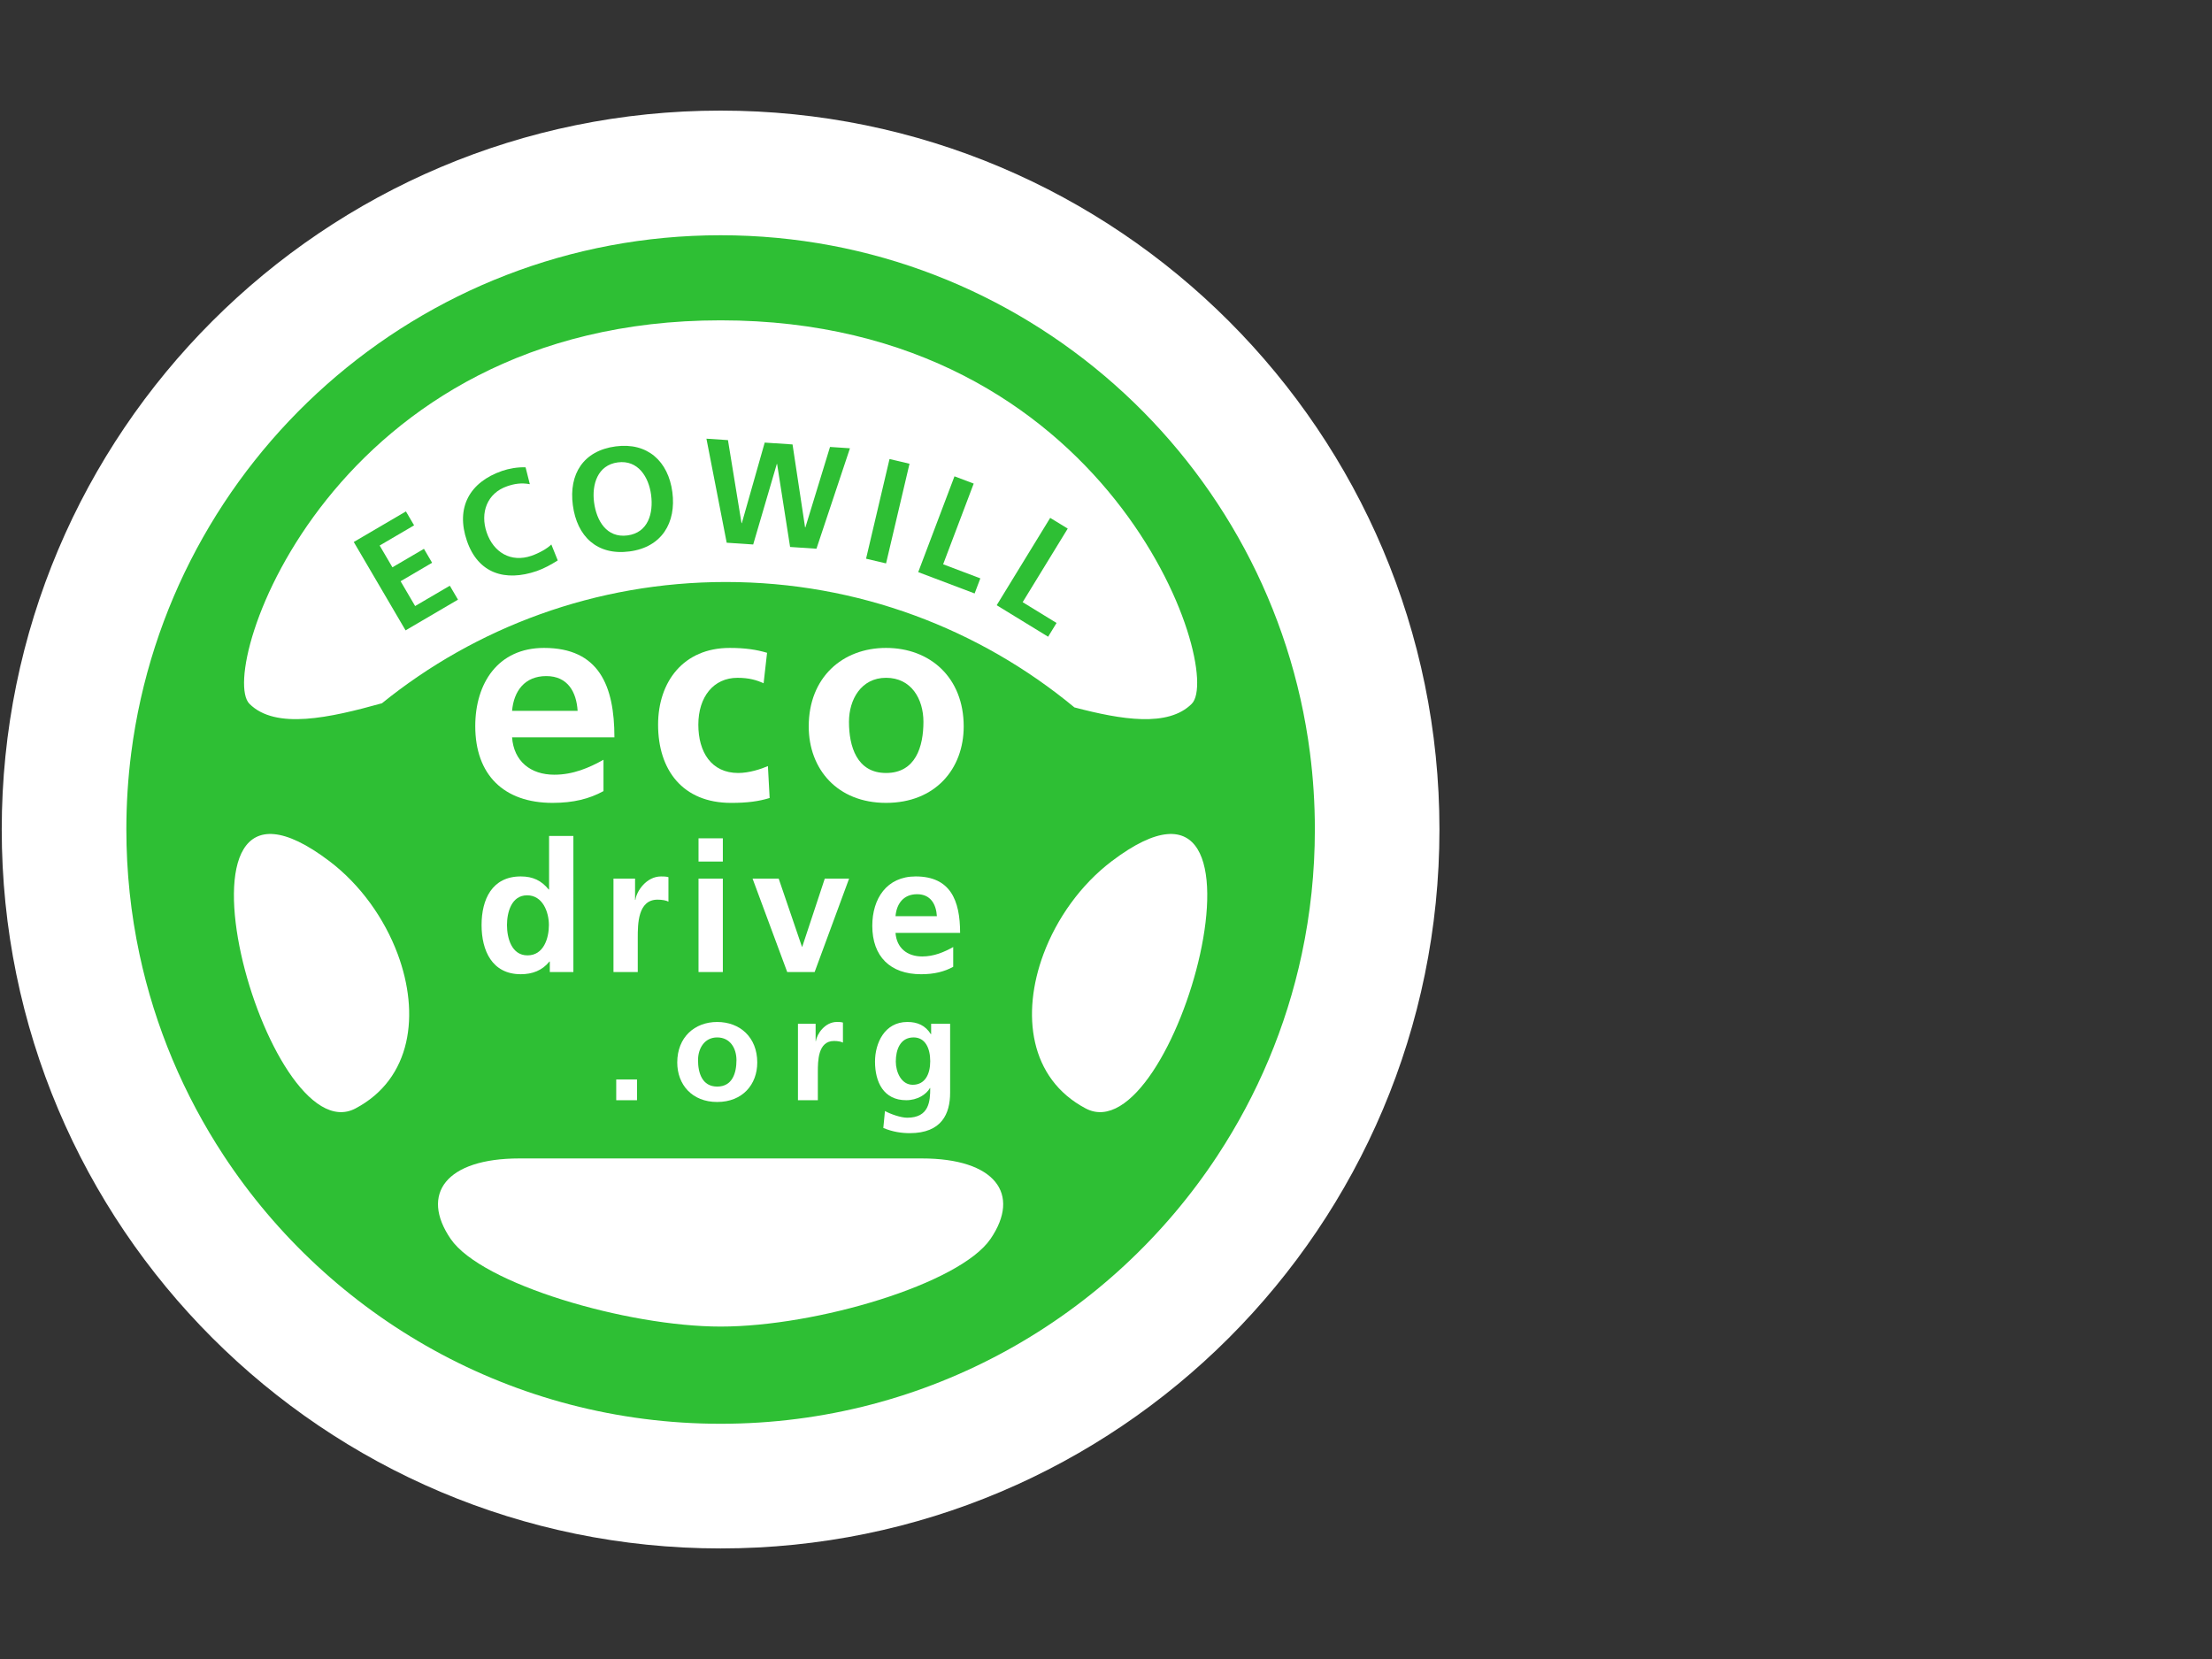
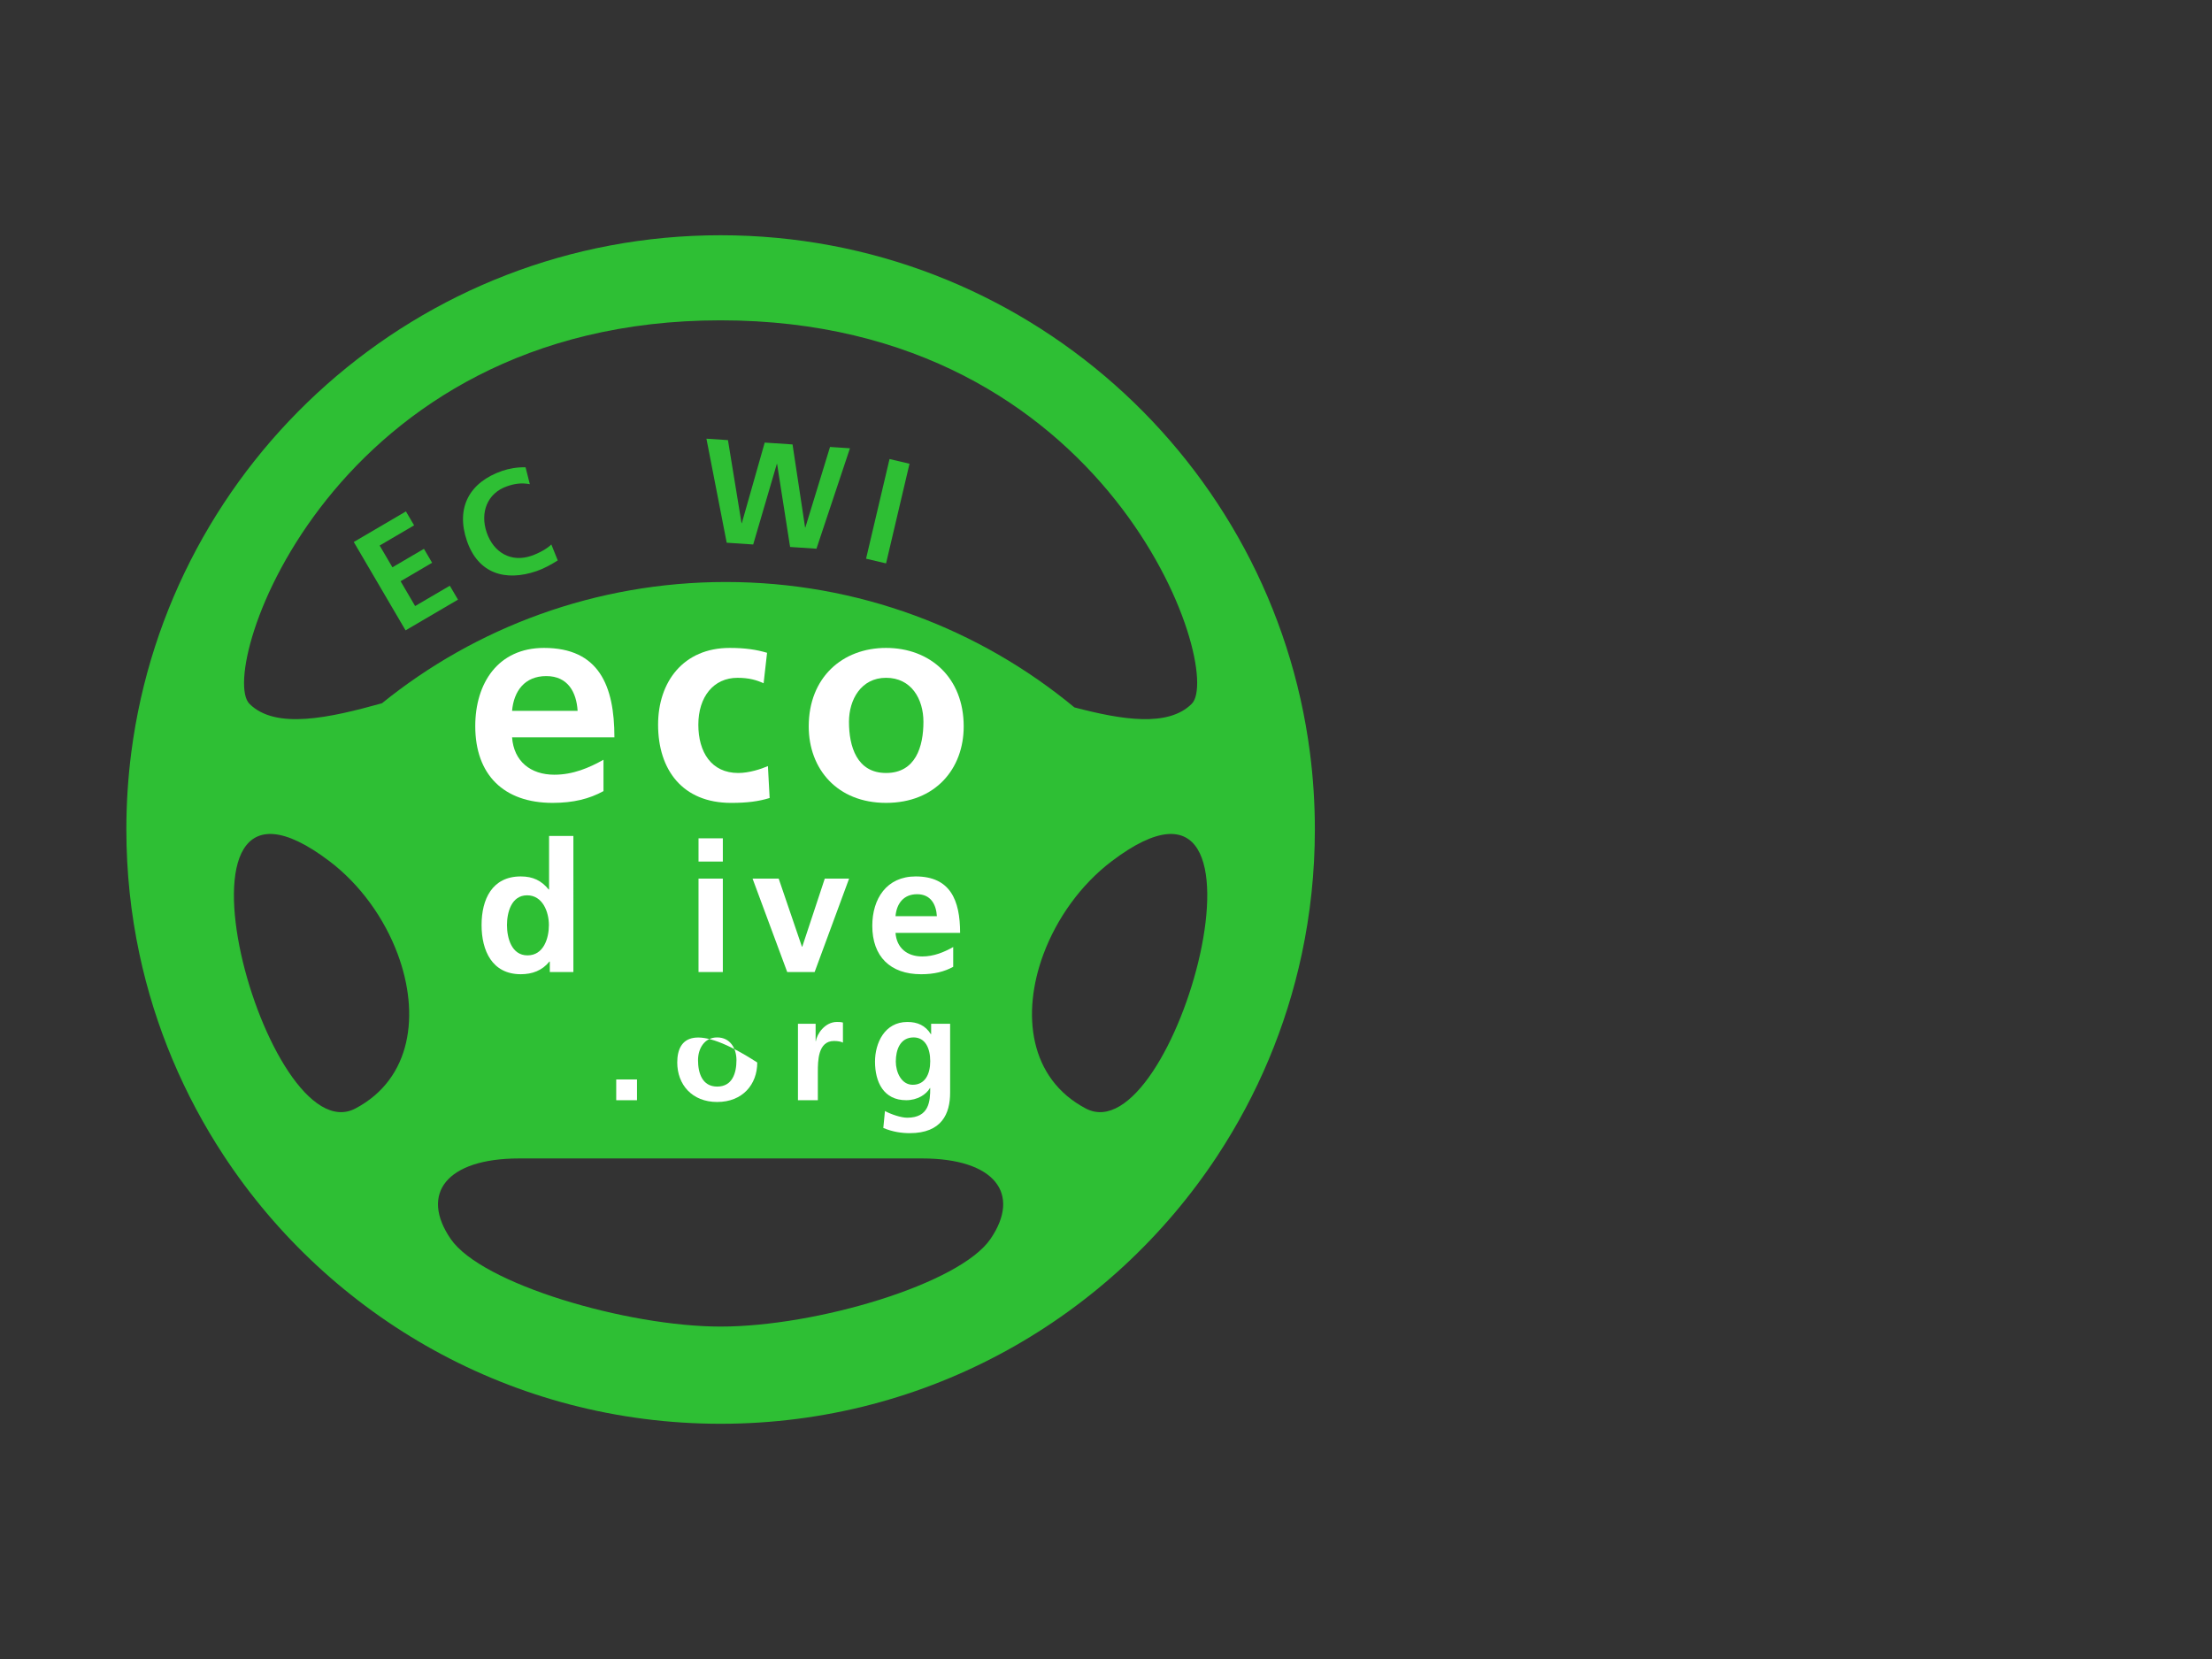
<svg xmlns="http://www.w3.org/2000/svg" version="1.1" id="Réteg_1" x="0px" y="0px" width="200px" height="150px" viewBox="0 0 200 150" enable-background="new 0 0 200 150" xml:space="preserve">
  <rect x="0" y="0" width="200" height="150" fill="#333333" stroke="none" />
-   <path fill="#FFFFFF" d="M65.152,140.003c35.897,0,64.997-29.102,64.997-65.003c0-35.898-29.1-65-64.997-65  C29.256,10,0.157,39.102,0.157,75C0.157,110.901,29.256,140.003,65.152,140.003" />
  <path fill="#2EBF34" d="M94.346,86.268c1.2-3.224,3.375-6.282,6.172-8.402c8.324-6.308,9.709,0.599,7.99,8.403  c-1.678,7.613-6.312,16.079-10.34,13.954C93.06,97.529,92.336,91.666,94.346,86.268L94.346,86.268z M32.137,100.223  c-4.028,2.125-8.662-6.341-10.339-13.954l0,0c-1.719-7.804-0.333-14.711,7.99-8.403c2.798,2.12,4.972,5.179,6.172,8.403  C37.97,91.669,37.245,97.53,32.137,100.223 M65.152,28.963c35.322,0,45.597,31.676,42.6,34.672  c-2.139,2.14-6.349,1.443-10.608,0.325c-8.558-7.083-19.541-11.338-31.518-11.338c-11.766,0-22.616,4.106-31.092,10.965  c-4.702,1.309-9.611,2.417-11.98,0.048C19.557,60.639,29.939,28.963,65.152,28.963 M89.557,112.02  c-2.784,4.068-15.735,7.923-24.404,7.923c-8.456,0-21.621-3.854-24.403-7.923c-2.783-4.066-0.428-7.278,6.208-7.278h18.195h18.195  C89.985,104.741,92.339,107.953,89.557,112.02 M118.884,74.997c0-2.349-0.15-4.661-0.442-6.927v-0.003  c-3.397-26.397-25.96-46.797-53.289-46.797c-27.326,0-49.887,20.398-53.287,46.797c-0.292,2.269-0.442,4.581-0.442,6.93  c0,3.865,0.408,7.638,1.184,11.271c1.408,6.598,4.026,12.745,7.611,18.2v0.001c9.603,14.614,26.142,24.263,44.935,24.263  c18.793,0,35.334-9.649,44.938-24.264h-0.002c3.585-5.456,6.204-11.604,7.611-18.2v-0.001  C118.477,82.634,118.884,78.861,118.884,74.997" />
  <path fill="#FFFFFF" d="M54.566,68.693c-1.299,0.729-2.755,1.353-4.445,1.353c-2.157,0-3.666-1.222-3.822-3.38h9.254  c0-4.68-1.404-8.084-6.369-8.084c-4.159,0-6.213,3.197-6.213,7.07c0,4.395,2.574,6.941,6.993,6.941c1.872,0,3.327-0.363,4.601-1.065  V68.693z M46.299,64.274c0.156-1.794,1.144-3.146,3.094-3.146c1.949,0,2.729,1.456,2.833,3.146H46.299z" />
  <path fill="#FFFFFF" d="M69.355,59.023c-0.962-0.286-1.976-0.441-3.38-0.441c-4.186,0-6.473,3.067-6.473,6.941  c0,4.081,2.209,7.071,6.602,7.071c1.43,0,2.47-0.13,3.484-0.442l-0.156-2.886c-0.598,0.26-1.689,0.624-2.678,0.624  c-2.443,0-3.613-1.897-3.613-4.367c0-2.521,1.379-4.238,3.536-4.238c1.066,0,1.742,0.209,2.366,0.494L69.355,59.023z" />
  <path fill="#FFFFFF" d="M76.761,65.263c0-2.001,1.092-3.979,3.354-3.979c2.288,0,3.378,1.924,3.378,3.979  c0,2.234-0.701,4.627-3.378,4.627C77.462,69.89,76.761,67.472,76.761,65.263 M73.122,65.679c0,3.847,2.573,6.914,6.993,6.914  c4.445,0,7.019-3.067,7.019-6.914c0-4.42-3.042-7.097-7.019-7.097C76.164,58.582,73.122,61.259,73.122,65.679" />
  <path fill="#FFFFFF" d="M49.711,87.889h2.132V75.584h-2.198v4.841h-0.033c-0.656-0.806-1.427-1.182-2.526-1.182  c-2.592,0-3.544,2.067-3.544,4.397c0,2.313,0.952,4.445,3.544,4.445c1.034,0,1.935-0.328,2.592-1.147h0.033V87.889z M45.839,83.641  c0-1.133,0.394-2.691,1.821-2.691c1.411,0,1.969,1.51,1.969,2.691c0,1.197-0.476,2.74-1.936,2.74  C46.25,86.381,45.839,84.805,45.839,83.641" />
-   <path fill="#FFFFFF" d="M55.467,87.889h2.197v-3.1c0-1.215,0-3.446,1.789-3.446c0.394,0,0.788,0.066,0.985,0.181v-2.216  c-0.23-0.064-0.46-0.064-0.673-0.064c-1.313,0-2.214,1.328-2.313,2.117h-0.032v-1.92h-1.952V87.889z" />
  <path fill="#FFFFFF" d="M63.158,77.898h2.198v-2.101h-2.198V77.898z M63.158,87.889h2.198V79.44h-2.198V87.889z" />
  <polygon fill="#FFFFFF" points="71.178,87.889 73.655,87.889 76.772,79.44 74.573,79.44 72.539,85.593 72.506,85.593 70.406,79.44   68.044,79.44 " />
  <path fill="#FFFFFF" d="M86.186,85.626c-0.82,0.459-1.738,0.853-2.805,0.853c-1.361,0-2.313-0.771-2.412-2.132h5.84  c0-2.953-0.886-5.104-4.019-5.104c-2.625,0-3.921,2.019-3.921,4.463c0,2.772,1.624,4.38,4.413,4.38c1.181,0,2.1-0.23,2.903-0.672  V85.626z M80.969,82.836c0.099-1.132,0.722-1.985,1.952-1.985c1.231,0,1.723,0.92,1.788,1.985H80.969z" />
  <rect x="55.717" y="97.599" fill="#FFFFFF" width="1.879" height="1.879" />
-   <path fill="#FFFFFF" d="M63.113,95.853c0-1.033,0.564-2.053,1.731-2.053c1.181,0,1.744,0.992,1.744,2.053  c0,1.155-0.362,2.391-1.744,2.391C63.476,98.243,63.113,96.993,63.113,95.853 M61.234,96.067c0,1.987,1.329,3.57,3.61,3.57  c2.294,0,3.624-1.583,3.624-3.57c0-2.282-1.571-3.664-3.624-3.664C62.805,92.403,61.234,93.785,61.234,96.067" />
+   <path fill="#FFFFFF" d="M63.113,95.853c0-1.033,0.564-2.053,1.731-2.053c1.181,0,1.744,0.992,1.744,2.053  c0,1.155-0.362,2.391-1.744,2.391C63.476,98.243,63.113,96.993,63.113,95.853 M61.234,96.067c0,1.987,1.329,3.57,3.61,3.57  c2.294,0,3.624-1.583,3.624-3.57C62.805,92.403,61.234,93.785,61.234,96.067" />
  <path fill="#FFFFFF" d="M72.147,99.478h1.799V96.94c0-0.994,0-2.819,1.463-2.819c0.323,0,0.645,0.055,0.806,0.148v-1.813  c-0.188-0.055-0.375-0.055-0.549-0.055c-1.075,0-1.813,1.088-1.894,1.732h-0.027v-1.57h-1.597V99.478z" />
  <path fill="#FFFFFF" d="M84.189,92.564v0.939h-0.027c-0.497-0.792-1.208-1.101-2.122-1.101c-2.066,0-2.925,1.919-2.925,3.584  c0,1.853,0.778,3.49,2.819,3.49c1.006,0,1.812-0.511,2.147-1.101h0.026c0,1.193-0.094,2.684-2.081,2.684  c-0.563,0-1.462-0.308-2.013-0.604l-0.147,1.53c0.859,0.362,1.678,0.47,2.389,0.47c2.899,0,3.651-1.771,3.651-3.65v-6.242H84.189z   M82.524,98.081c-1.034,0-1.529-1.154-1.529-2.094c0-1.061,0.387-2.188,1.609-2.188c1.046,0,1.503,0.967,1.503,2.147  C84.108,97.102,83.651,98.081,82.524,98.081" />
  <polygon fill="#2EBF34" points="31.986,49.004 36.702,46.24 37.441,47.499 34.327,49.324 35.481,51.293 38.331,49.623   39.069,50.882 36.22,52.553 37.534,54.796 40.671,52.958 41.409,54.217 36.67,56.995 " />
  <path fill="#2EBF34" d="M50.43,50.67c-0.588,0.371-1.235,0.733-1.9,0.962c-2.836,0.975-5.293,0.235-6.312-2.727  c-1.031-2.999,0.223-5.31,3.196-6.333c0.577-0.198,1.381-0.349,2.107-0.318l0.384,1.524c-0.794-0.148-1.427-0.029-2.054,0.188  c-1.807,0.621-2.461,2.39-1.844,4.184c0.612,1.782,2.178,2.745,4.047,2.102c0.689-0.238,1.454-0.668,1.795-1.024L50.43,50.67z" />
-   <path fill="#2EBF34" d="M56.733,48.411c1.88-0.25,2.356-2.012,2.137-3.669c-0.214-1.618-1.183-3.176-3.012-2.935  c-1.829,0.243-2.358,2-2.145,3.617C53.933,47.082,54.851,48.66,56.733,48.411 M55.667,40.361c2.881-0.382,4.756,1.351,5.124,4.126  c0.367,2.776-0.959,4.986-3.866,5.371c-2.947,0.39-4.758-1.364-5.131-4.179C51.42,42.863,52.746,40.747,55.667,40.361" />
  <polygon fill="#2EBF34" points="63.873,39.665 65.819,39.794 67.045,47.298 67.073,47.3 69.142,40.017 71.658,40.185 72.792,47.682   72.819,47.685 75.047,40.411 76.849,40.531 73.821,49.613 71.437,49.454 70.263,41.954 70.236,41.952 68.101,49.23 65.705,49.07 " />
  <rect x="79.302" y="41.579" transform="matrix(-0.973 -0.229 0.229 -0.973 147.753 109.557)" fill="#2EBF34" width="1.858" height="9.261" />
-   <polygon fill="#2EBF34" points="86.3,43.067 88.038,43.724 85.275,51.02 88.638,52.293 88.121,53.658 83.022,51.728 " />
-   <polygon fill="#2EBF34" points="94.954,46.824 96.539,47.793 92.464,54.447 95.529,56.326 94.767,57.57 90.117,54.722 " />
</svg>